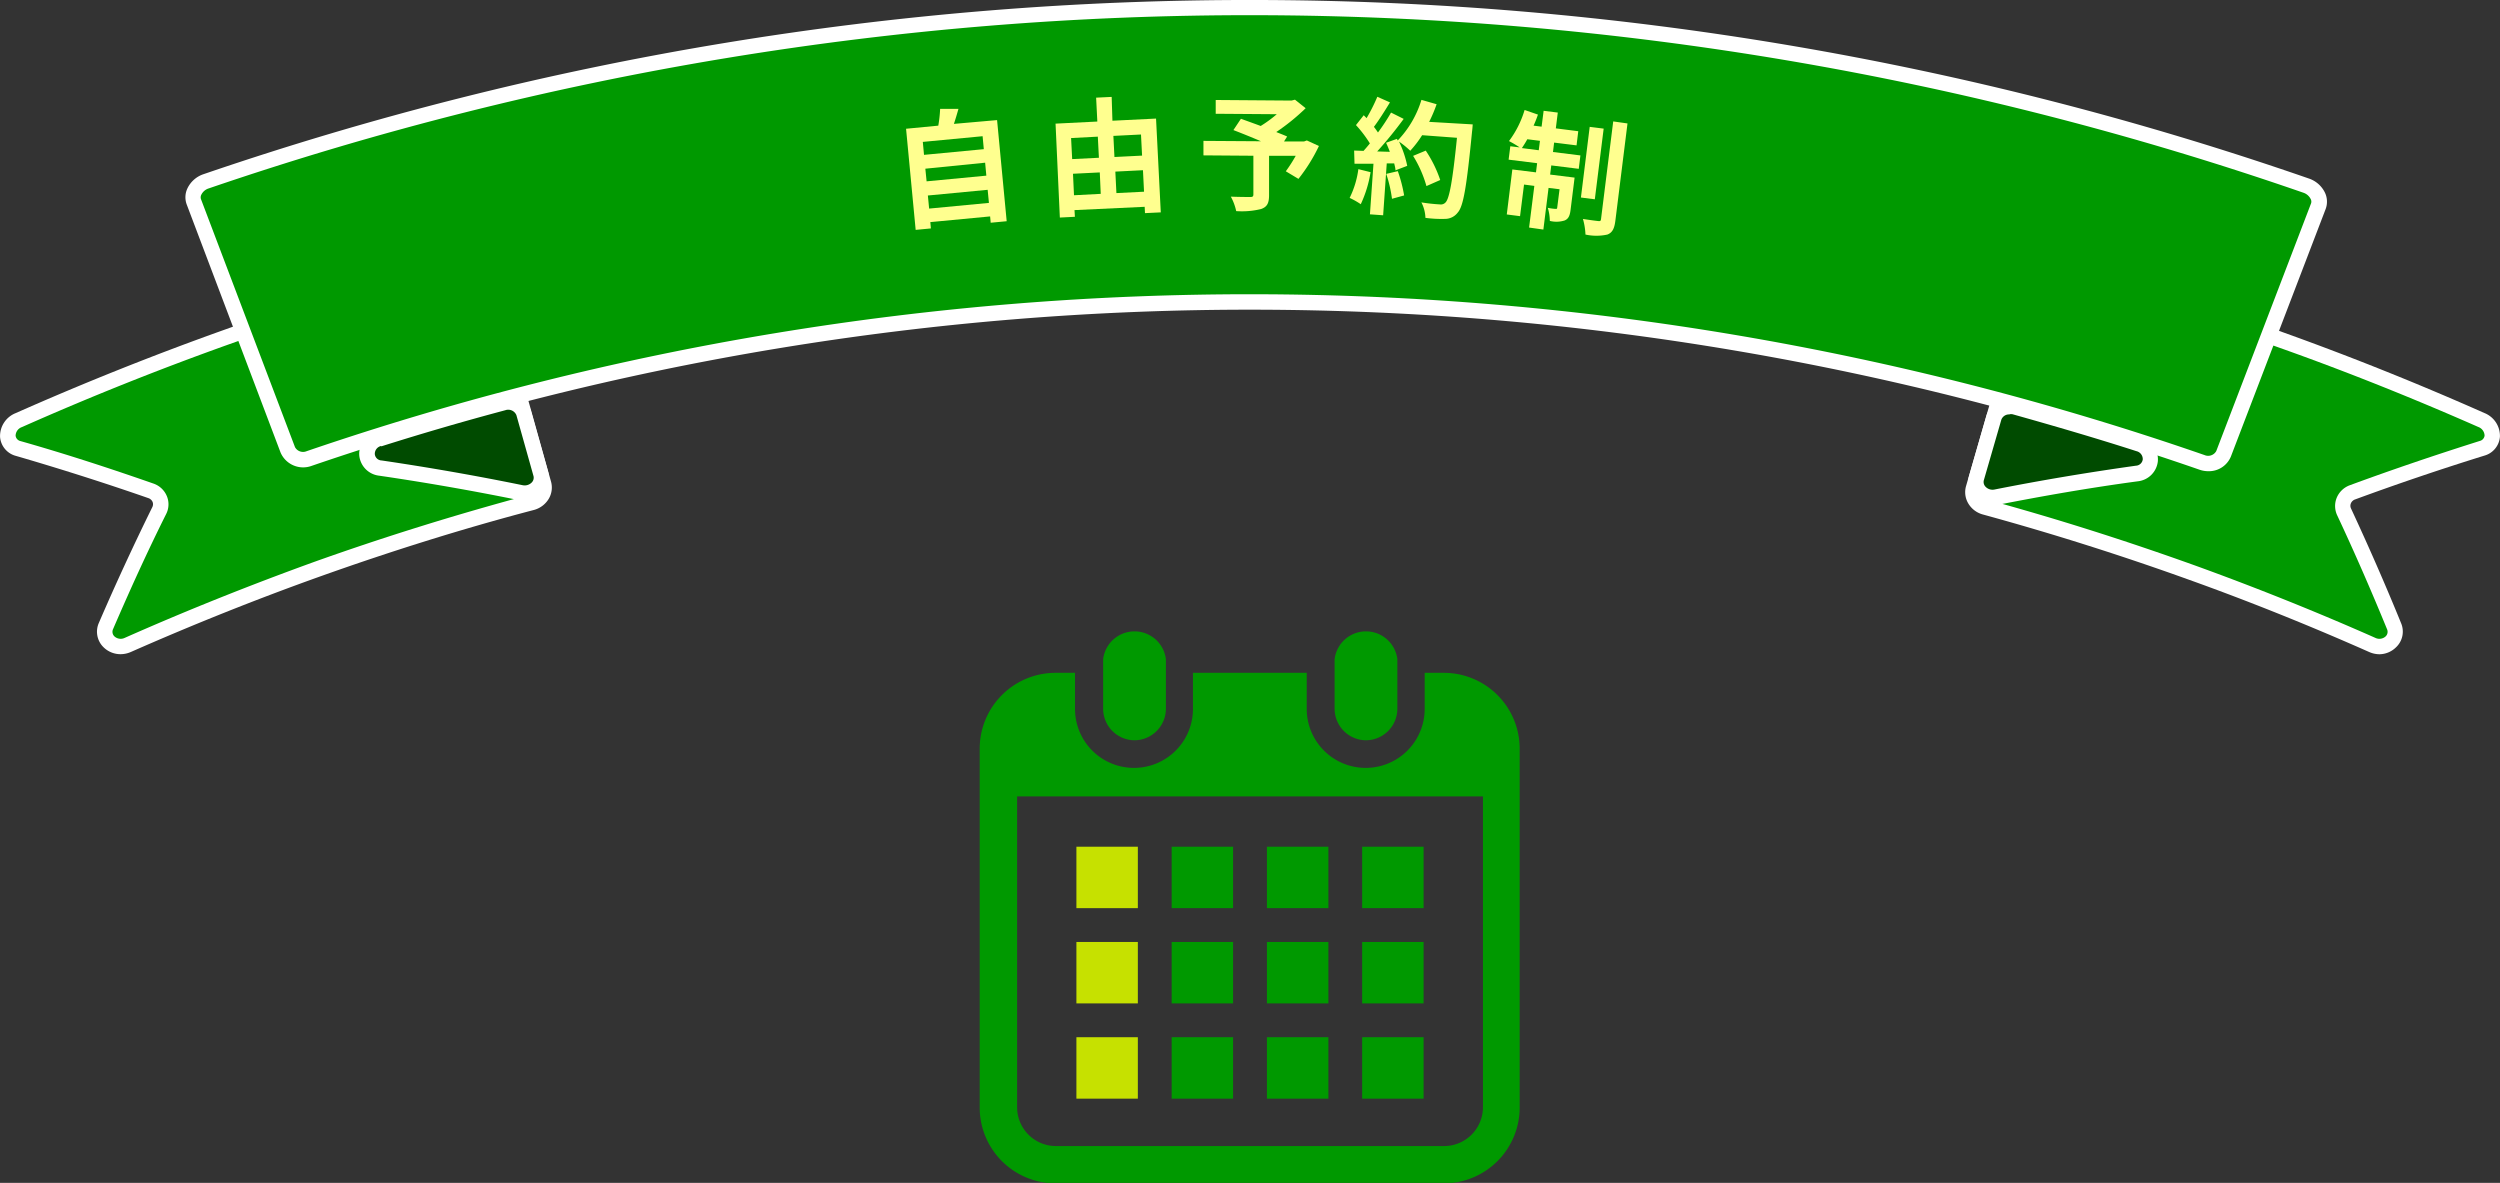
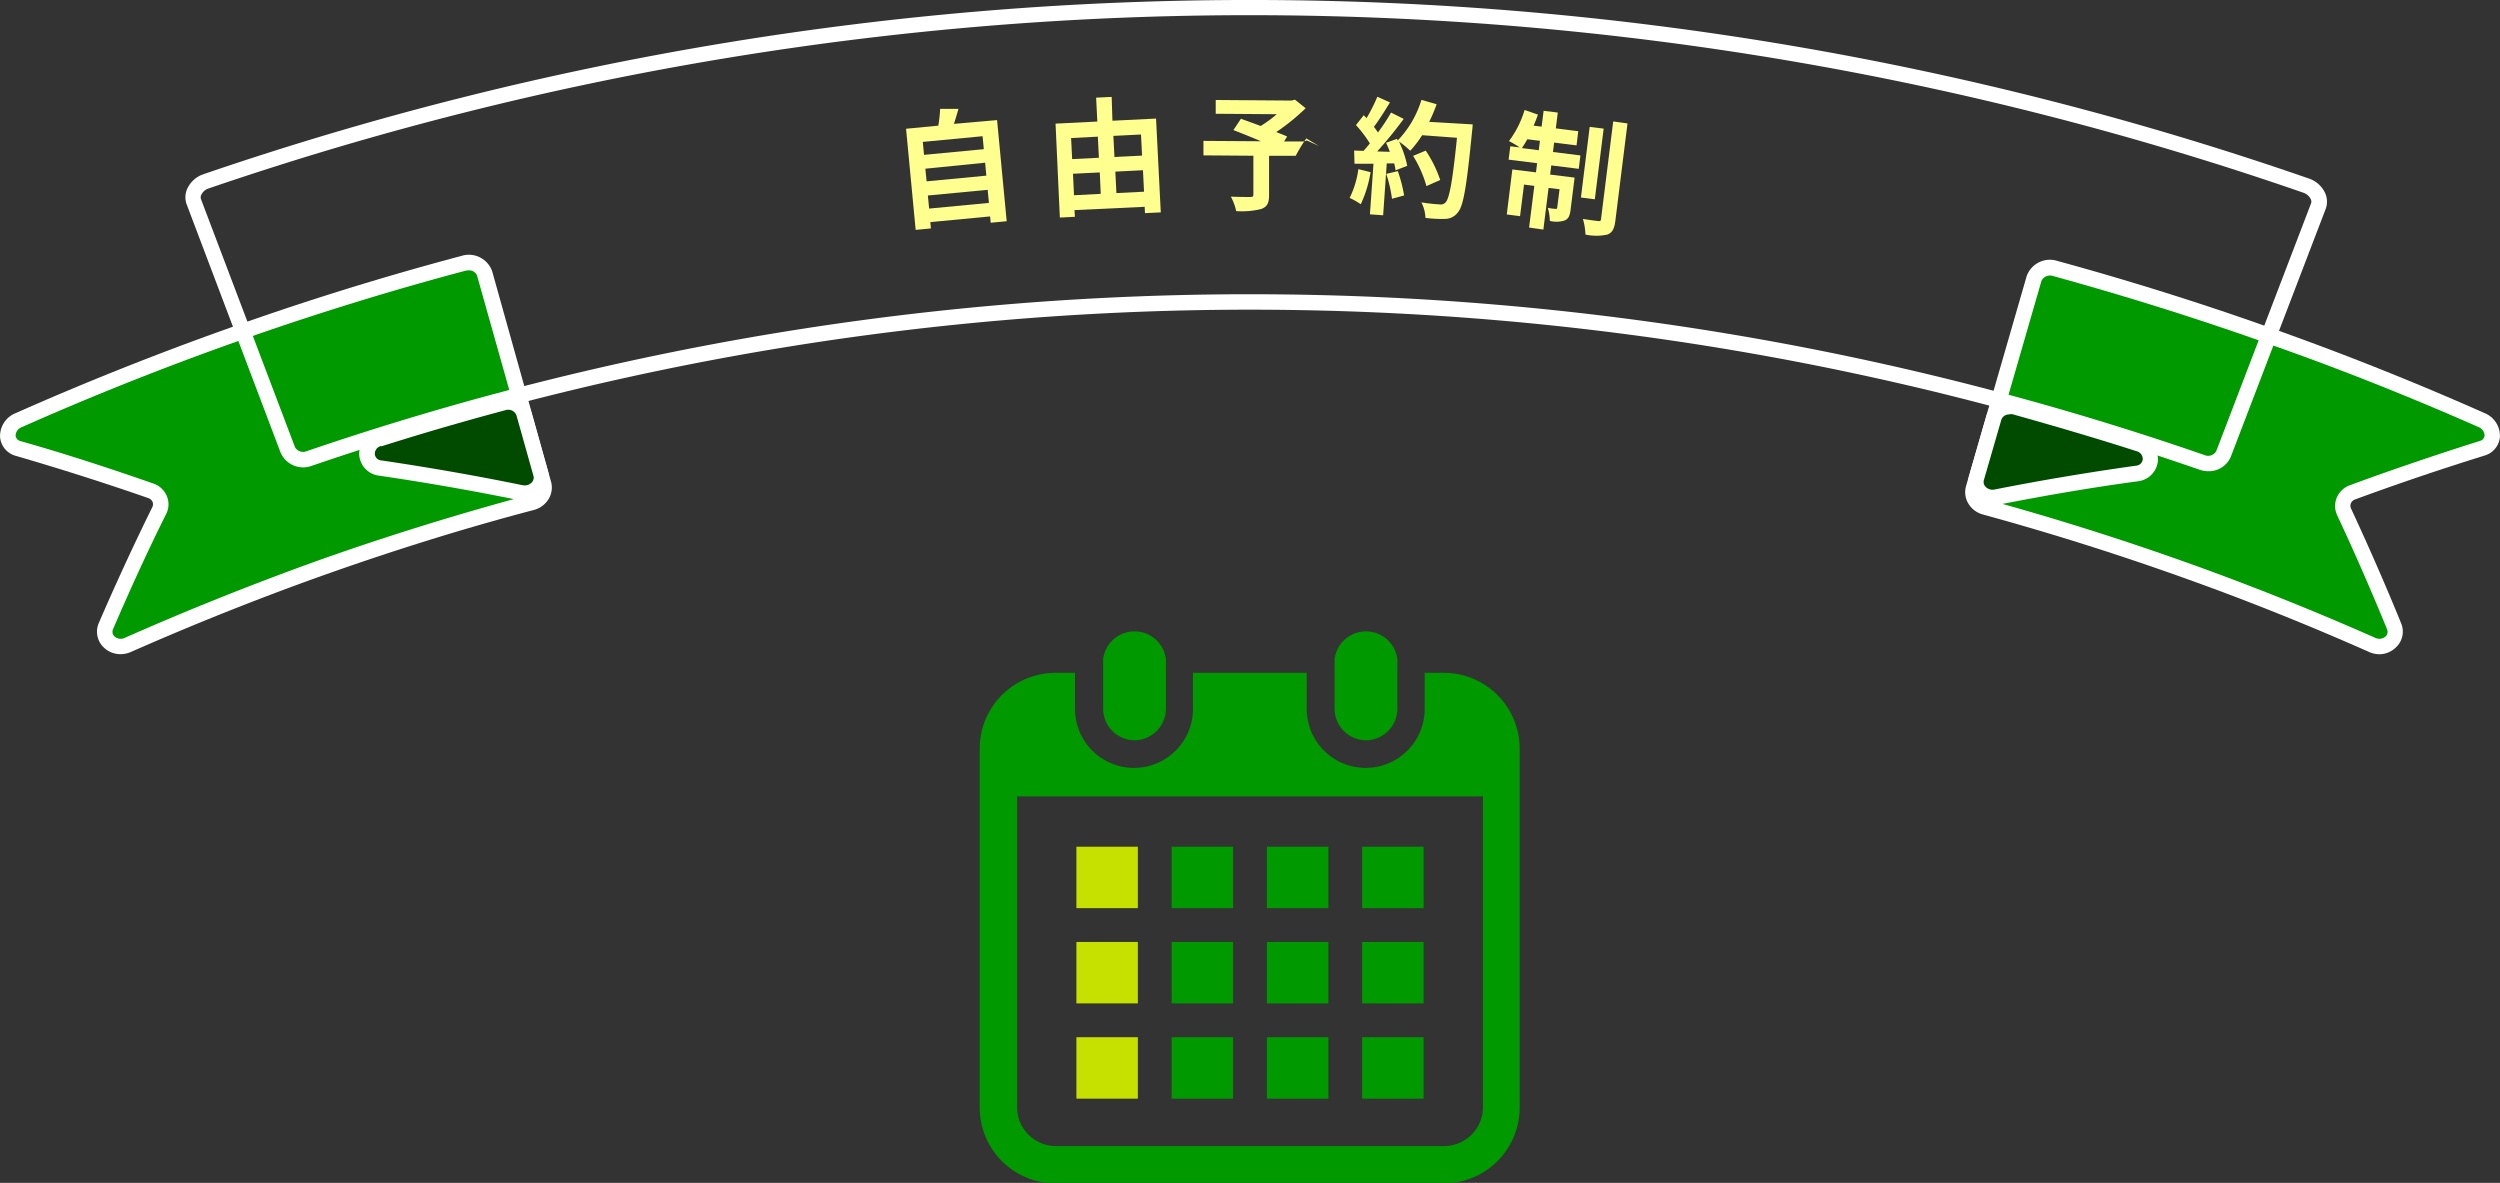
<svg xmlns="http://www.w3.org/2000/svg" viewBox="0 0 395.53 187.14">
  <rect x="0" y="0" width="395.53" height="187.14" fill="#333333" stroke="none" />
  <defs>
    <style>.cls-1{fill:#090;}.cls-2{fill:#fff;}.cls-3{fill:#004b00;}.cls-4{fill:#ffff8f;}.cls-5{fill:#c6e100;}</style>
  </defs>
  <g id="レイヤー_2" data-name="レイヤー 2">
    <g id="メイン">
      <path class="cls-1" d="M312.23,77.24a2.43,2.43,0,0,0,1.81,3q16.48,4.52,32.66,10.34,14.48,5.22,28.62,11.47a2.43,2.43,0,0,0,3.47-2.94Q375.1,90,370.88,81a2.22,2.22,0,0,1,1.31-3.08q10.05-3.7,20.49-7c2.22-.68,2.17-3.49-.12-4.5Q377,59.55,361,53.8q-17.72-6.39-35.8-11.34A2.69,2.69,0,0,0,321.81,44q-2.38,8.3-4.79,16.6T312.23,77.24Z" />
      <path class="cls-2" d="M376.47,103.51a4.06,4.06,0,0,1-1.65-.36c-9.32-4.13-18.92-8-28.53-11.44-10.66-3.84-21.62-7.31-32.57-10.31a3.84,3.84,0,0,1-2.35-1.81,3.49,3.49,0,0,1-.32-2.68l9.59-33.21a3.9,3.9,0,0,1,4.89-2.41c12.06,3.3,24.14,7.12,35.88,11.36,10.66,3.83,21.3,8.1,31.64,12.69a3.9,3.9,0,0,1,2.47,3.75,3.37,3.37,0,0,1-2.48,3c-6.86,2.13-13.73,4.46-20.42,6.92a1.12,1.12,0,0,0-.67.6,1,1,0,0,0,0,.82c2.79,6,5.46,12.09,7.93,18.16a3.41,3.41,0,0,1-.79,3.81A3.79,3.79,0,0,1,376.47,103.51ZM313.4,77.58a1.06,1.06,0,0,0,.1.82,1.46,1.46,0,0,0,.86.65c11,3,22,6.5,32.76,10.36,9.66,3.49,19.32,7.36,28.69,11.51a1.46,1.46,0,0,0,1.62-.23,1,1,0,0,0,.23-1.14c-2.46-6-5.11-12.1-7.88-18a3.46,3.46,0,0,1-.09-2.78,3.56,3.56,0,0,1,2.08-2c6.73-2.48,13.64-4.82,20.54-7a1,1,0,0,0,.78-.85,1.51,1.51,0,0,0-1-1.37C381.77,63,371.18,58.76,360.59,55c-11.69-4.22-23.7-8-35.71-11.31a1.51,1.51,0,0,0-1.89.73Z" />
      <path class="cls-1" d="M86,76.53a2.43,2.43,0,0,1-1.83,3Q66.95,84.1,50.06,90.11,35,95.5,20.22,102c-2.12,1-4.34-.94-3.46-3q4-9.15,8.43-18.24a2.22,2.22,0,0,0-1.33-3.14Q13.59,74.08,2.9,71C.64,70.32.66,67.48,3,66.45q16.25-7.2,32.91-13.15,18.48-6.59,37.38-11.63a2.67,2.67,0,0,1,3.37,1.59l4.68,16.63Z" />
      <path class="cls-2" d="M19.06,103.5a3.8,3.8,0,0,1-2.68-1.1,3.43,3.43,0,0,1-.74-3.85c2.64-6.12,5.48-12.27,8.45-18.3a1,1,0,0,0,.05-.84,1.11,1.11,0,0,0-.69-.61c-6.84-2.38-13.87-4.62-20.89-6.66a3.37,3.37,0,0,1-2.55-3,3.91,3.91,0,0,1,2.47-3.78c10.78-4.78,21.88-9.21,33-13.18C47.74,47.78,60.35,43.85,73,40.49a3.9,3.9,0,0,1,4.87,2.44L87.18,76.2a3.5,3.5,0,0,1-.34,2.68,3.91,3.91,0,0,1-2.36,1.8c-11.44,3-22.88,6.61-34,10.58-10,3.58-20,7.58-29.75,11.88A4.07,4.07,0,0,1,19.06,103.5ZM74.11,42.78a2,2,0,0,0-.53.07C61,46.19,48.5,50.1,36.3,54.45,25.24,58.4,14.19,62.81,3.47,67.57a1.47,1.47,0,0,0-1,1.37,1,1,0,0,0,.79.85c7.06,2,14.13,4.31,21,6.71a3.52,3.52,0,0,1,2.14,2,3.37,3.37,0,0,1-.12,2.84c-3,6-5.77,12.11-8.39,18.19a1,1,0,0,0,.21,1.15,1.47,1.47,0,0,0,1.63.24c9.77-4.33,19.84-8.35,29.92-12,11.19-4,22.7-7.57,34.2-10.65a1.4,1.4,0,0,0,.87-.64,1.09,1.09,0,0,0,.11-.81L75.47,43.59A1.33,1.33,0,0,0,74.11,42.78Z" />
-       <path class="cls-1" d="M348.39,73.16a458.74,458.74,0,0,0-299.47-.62,2.65,2.65,0,0,1-3.39-1.37L30.68,31.92c-.47-1.24.41-2.69,2-3.23a508.9,508.9,0,0,1,332.2.69,2.66,2.66,0,0,1,2,3.24l-15,39.19A2.64,2.64,0,0,1,348.39,73.16Z" />
      <path class="cls-2" d="M349.36,74.55a4.22,4.22,0,0,1-1.38-.24h0A458.34,458.34,0,0,0,49.32,73.7a3.89,3.89,0,0,1-4.93-2.1L29.54,32.35a3.27,3.27,0,0,1,.13-2.58,4.35,4.35,0,0,1,2.58-2.23,511,511,0,0,1,333,.69,4.37,4.37,0,0,1,2.58,2.24,3.34,3.34,0,0,1,.12,2.59l-15,39.18A3.76,3.76,0,0,1,349.36,74.55ZM348.79,72a1.46,1.46,0,0,0,1.85-.64l15-39.19a.86.86,0,0,0-.06-.68,2,2,0,0,0-1.16-1,508.65,508.65,0,0,0-331.4-.68,1.94,1.94,0,0,0-1.17,1,.9.9,0,0,0-.06.68L46.67,70.74a1.45,1.45,0,0,0,1.85.64A460.94,460.94,0,0,1,348.79,72Z" />
      <path class="cls-3" d="M59.92,69.39q9.8-3.09,19.69-5.73a2.59,2.59,0,0,1,3.23,1.63q1.36,4.83,2.72,9.65a2.55,2.55,0,0,1-3.12,3q-10.95-2.24-22.27-3.9A2.36,2.36,0,0,1,59.92,69.39Z" />
      <path class="cls-2" d="M83,79.23a4.34,4.34,0,0,1-.8-.08c-7.29-1.49-14.76-2.8-22.2-3.89a3.56,3.56,0,0,1-3.16-3.21,3.7,3.7,0,0,1,2.73-3.82h0c6.5-2.06,13.14-4,19.73-5.75A3.82,3.82,0,0,1,84,65l2.72,9.65A3.55,3.55,0,0,1,85.89,78,4,4,0,0,1,83,79.23Zm-22.7-8.67a1.27,1.27,0,0,0-1,1.29,1.11,1.11,0,0,0,1.08,1c7.48,1.1,15,2.42,22.33,3.92a1.56,1.56,0,0,0,1.42-.44,1.08,1.08,0,0,0,.28-1l-2.71-9.65a1.4,1.4,0,0,0-1.75-.78c-6.56,1.75-13.16,3.67-19.63,5.72Z" />
      <path class="cls-3" d="M338.36,70.28q-9.76-3.15-19.65-5.86A2.6,2.6,0,0,0,315.46,66q-1.38,4.81-2.78,9.63a2.55,2.55,0,0,0,3.1,3q11-2.16,22.31-3.75A2.36,2.36,0,0,0,338.36,70.28Z" />
      <path class="cls-2" d="M315.25,80a4,4,0,0,1-2.92-1.27,3.53,3.53,0,0,1-.82-3.37l2.78-9.64A3.82,3.82,0,0,1,319,63.24c6.58,1.8,13.21,3.78,19.7,5.88h0a3.7,3.7,0,0,1,2.7,3.84,3.57,3.57,0,0,1-3.19,3.19c-7.44,1-14.92,2.3-22.23,3.74A4,4,0,0,1,315.25,80Zm2.69-14.43a1.29,1.29,0,0,0-1.3.82L313.86,76a1.08,1.08,0,0,0,.27,1,1.53,1.53,0,0,0,1.42.45c7.35-1.46,14.88-2.72,22.37-3.77a1.14,1.14,0,0,0,1.09-1,1.29,1.29,0,0,0-1-1.3h0c-6.45-2.08-13.05-4-19.6-5.84A1.4,1.4,0,0,0,317.94,65.54Z" />
      <path class="cls-4" d="M157.75,19l1.52,16-2.53.24-.09-1-9.46.9.09,1-2.41.23-1.52-16,5.1-.49a21.17,21.17,0,0,0,.29-2.66l2.9,0c-.23.82-.47,1.63-.72,2.38ZM146,22.45l.19,2.05,9.46-.9-.19-2.05Zm.4,4.24.2,2,9.45-.9-.19-2.05Zm10.06,5.41-.2-2.07-9.46.9L147,33Z" />
      <path class="cls-4" d="M182.9,18.76l.75,14.84-2.5.12-.05-1L170,33.24l.06,1.06-2.38.12L167,19.56l6.61-.33-.19-3.78,2.46-.12L176,19.1Zm-13.44,3.08.17,3.33,4.23-.21-.17-3.34Zm.46,9.05,4.23-.22L174,27.28l-4.24.21Zm6.23-9.39.17,3.34,4.37-.22-.17-3.34ZM181,30.33l-.17-3.4-4.37.22.17,3.4Z" />
-       <path class="cls-4" d="M208.67,23.1a26.84,26.84,0,0,1-3.24,5.2l-2-1.2A23.81,23.81,0,0,0,205,24.65l-4.22,0,0,6.23c0,1.26-.3,1.85-1.26,2.19a12.65,12.65,0,0,1-3.94.33,8.25,8.25,0,0,0-.85-2.29c1.18.05,2.66.06,3.06.06s.5-.09.51-.39l0-6.14-7.9-.06V22.29l9.1.06c-1.47-.63-3.09-1.28-4.36-1.77l1.19-1.79c.9.33,2,.72,3.13,1.14A19.76,19.76,0,0,0,202,18.07L192.34,18l0-2.18,12,.09.54-.14,1.69,1.35a33.16,33.16,0,0,1-4.65,3.77c.66.27,1.26.49,1.72.71l-.49.78,3.17,0,.44-.16Z" />
+       <path class="cls-4" d="M208.67,23.1l-2-1.2A23.81,23.81,0,0,0,205,24.65l-4.22,0,0,6.23c0,1.26-.3,1.85-1.26,2.19a12.65,12.65,0,0,1-3.94.33,8.25,8.25,0,0,0-.85-2.29c1.18.05,2.66.06,3.06.06s.5-.09.51-.39l0-6.14-7.9-.06V22.29l9.1.06c-1.47-.63-3.09-1.28-4.36-1.77l1.19-1.79c.9.33,2,.72,3.13,1.14A19.76,19.76,0,0,0,202,18.07L192.34,18l0-2.18,12,.09.54-.14,1.69,1.35a33.16,33.16,0,0,1-4.65,3.77c.66.27,1.26.49,1.72.71l-.49.78,3.17,0,.44-.16Z" />
      <path class="cls-4" d="M216.84,27.24a18.86,18.86,0,0,1-1.55,5.07,12.37,12.37,0,0,0-1.76-1,14.6,14.6,0,0,0,1.38-4.55ZM233,19.68s-.05.8-.1,1.1c-.86,8.72-1.36,11.85-2.27,12.85a2.5,2.5,0,0,1-2,1,19.1,19.1,0,0,1-3.11-.16,5.7,5.7,0,0,0-.64-2.45,27.48,27.48,0,0,0,2.93.32,1,1,0,0,0,.86-.28c.64-.57,1.15-3.47,1.84-10.26L225,21.39a16.85,16.85,0,0,1-1.88,2.46,14.8,14.8,0,0,0-1.78-1.45,15.81,15.81,0,0,1,1.3,3.84l-1.86.71c0-.32-.11-.69-.2-1.1H219.4l-.57,8.21-2.09-.15.56-8h-3l-.06-2.09,1.49.05c.32-.36.67-.76,1-1.18a19.12,19.12,0,0,0-2.2-2.9l1.23-1.56.45.46a28.14,28.14,0,0,0,1.7-3.38l2,.89c-.81,1.33-1.74,2.81-2.54,3.87.24.3.46.62.64.89a30.72,30.72,0,0,0,2.07-3.15l2,1a64.9,64.9,0,0,1-4.19,5.15l2,.06c-.19-.5-.39-1-.6-1.43l1.72-.62.13.25a16,16,0,0,0,3.75-6.42l2.4.69a22.87,22.87,0,0,1-1.18,2.79Zm-11.85,7.4a22.65,22.65,0,0,1,1,3.84l-1.92.53a21,21,0,0,0-.91-3.94Zm4.53,2.36a18.68,18.68,0,0,0-2.11-4.78l2-.83a19.35,19.35,0,0,1,2.29,4.65Z" />
      <path class="cls-4" d="M245.7,24.05l4.34.54-.26,2.12-4.35-.54-.18,1.45,3.87.48-.63,5.06c-.11.92-.32,1.46-.94,1.72a4.29,4.29,0,0,1-2.35.07,7.44,7.44,0,0,0-.32-2.07,8.36,8.36,0,0,0,1.23.17c.18,0,.24,0,.26-.21l.37-2.9L245,29.73l-.82,6.59L241.92,36l.83-6.59-1.63-.21-.63,5-2.1-.27.88-7.12,3.74.46.18-1.45-4.51-.56.27-2.12,1.48.18a16.76,16.76,0,0,0-1.69-1,15.63,15.63,0,0,0,2.47-4.92l2.11.73a18.69,18.69,0,0,1-.69,1.75l1.27.16.32-2.51,2.24.28-.31,2.5,3.55.45L249.43,23l-3.55-.44Zm-2.25-.28.19-1.49-2-.25c-.29.53-.59,1-.86,1.4Zm8.87,7.76-2.2-.28,1.39-11.18,2.21.28Zm5.17-12-1.92,15.4c-.16,1.27-.49,1.88-1.26,2.18a8.1,8.1,0,0,1-3.47,0,10.58,10.58,0,0,0-.4-2.47c1,.16,2,.29,2.38.33s.45,0,.49-.38l1.92-15.38Z" />
      <path class="cls-1" d="M179.46,117.12a5,5,0,0,0,5-5v-7.82a5,5,0,0,0-9.93,0v7.82A5,5,0,0,0,179.46,117.12Z" />
      <path class="cls-1" d="M216.08,117.12a5,5,0,0,0,5-5v-7.82a5,5,0,0,0-9.93,0v7.82A5,5,0,0,0,216.08,117.12Z" />
      <path class="cls-1" d="M228.48,106.45H225.4v5.71a9.33,9.33,0,1,1-18.66,0v-5.71h-18v5.71a9.33,9.33,0,1,1-18.66,0v-5.71h-3.08a12,12,0,0,0-12,12v56.77a12,12,0,0,0,12,12h61.43a12,12,0,0,0,12-12V118.41A12,12,0,0,0,228.48,106.45Zm6.14,68.73a6.15,6.15,0,0,1-6.14,6.14H167.05a6.14,6.14,0,0,1-6.13-6.14V126h73.7Z" />
      <rect class="cls-1" x="185.37" y="164.1" width="9.72" height="9.72" />
      <rect class="cls-1" x="185.37" y="149.03" width="9.72" height="9.72" />
      <rect class="cls-5" x="170.3" y="164.1" width="9.72" height="9.72" />
      <rect class="cls-5" x="170.3" y="149.03" width="9.72" height="9.72" />
      <rect class="cls-1" x="215.51" y="133.96" width="9.72" height="9.72" />
      <rect class="cls-1" x="200.44" y="133.96" width="9.73" height="9.72" />
      <rect class="cls-1" x="200.44" y="149.03" width="9.73" height="9.72" />
      <rect class="cls-1" x="215.51" y="164.1" width="9.72" height="9.72" />
      <rect class="cls-1" x="215.51" y="149.03" width="9.72" height="9.72" />
      <rect class="cls-1" x="200.44" y="164.1" width="9.73" height="9.72" />
      <rect class="cls-1" x="185.37" y="133.96" width="9.72" height="9.72" />
      <rect class="cls-5" x="170.3" y="133.96" width="9.72" height="9.72" />
    </g>
  </g>
</svg>